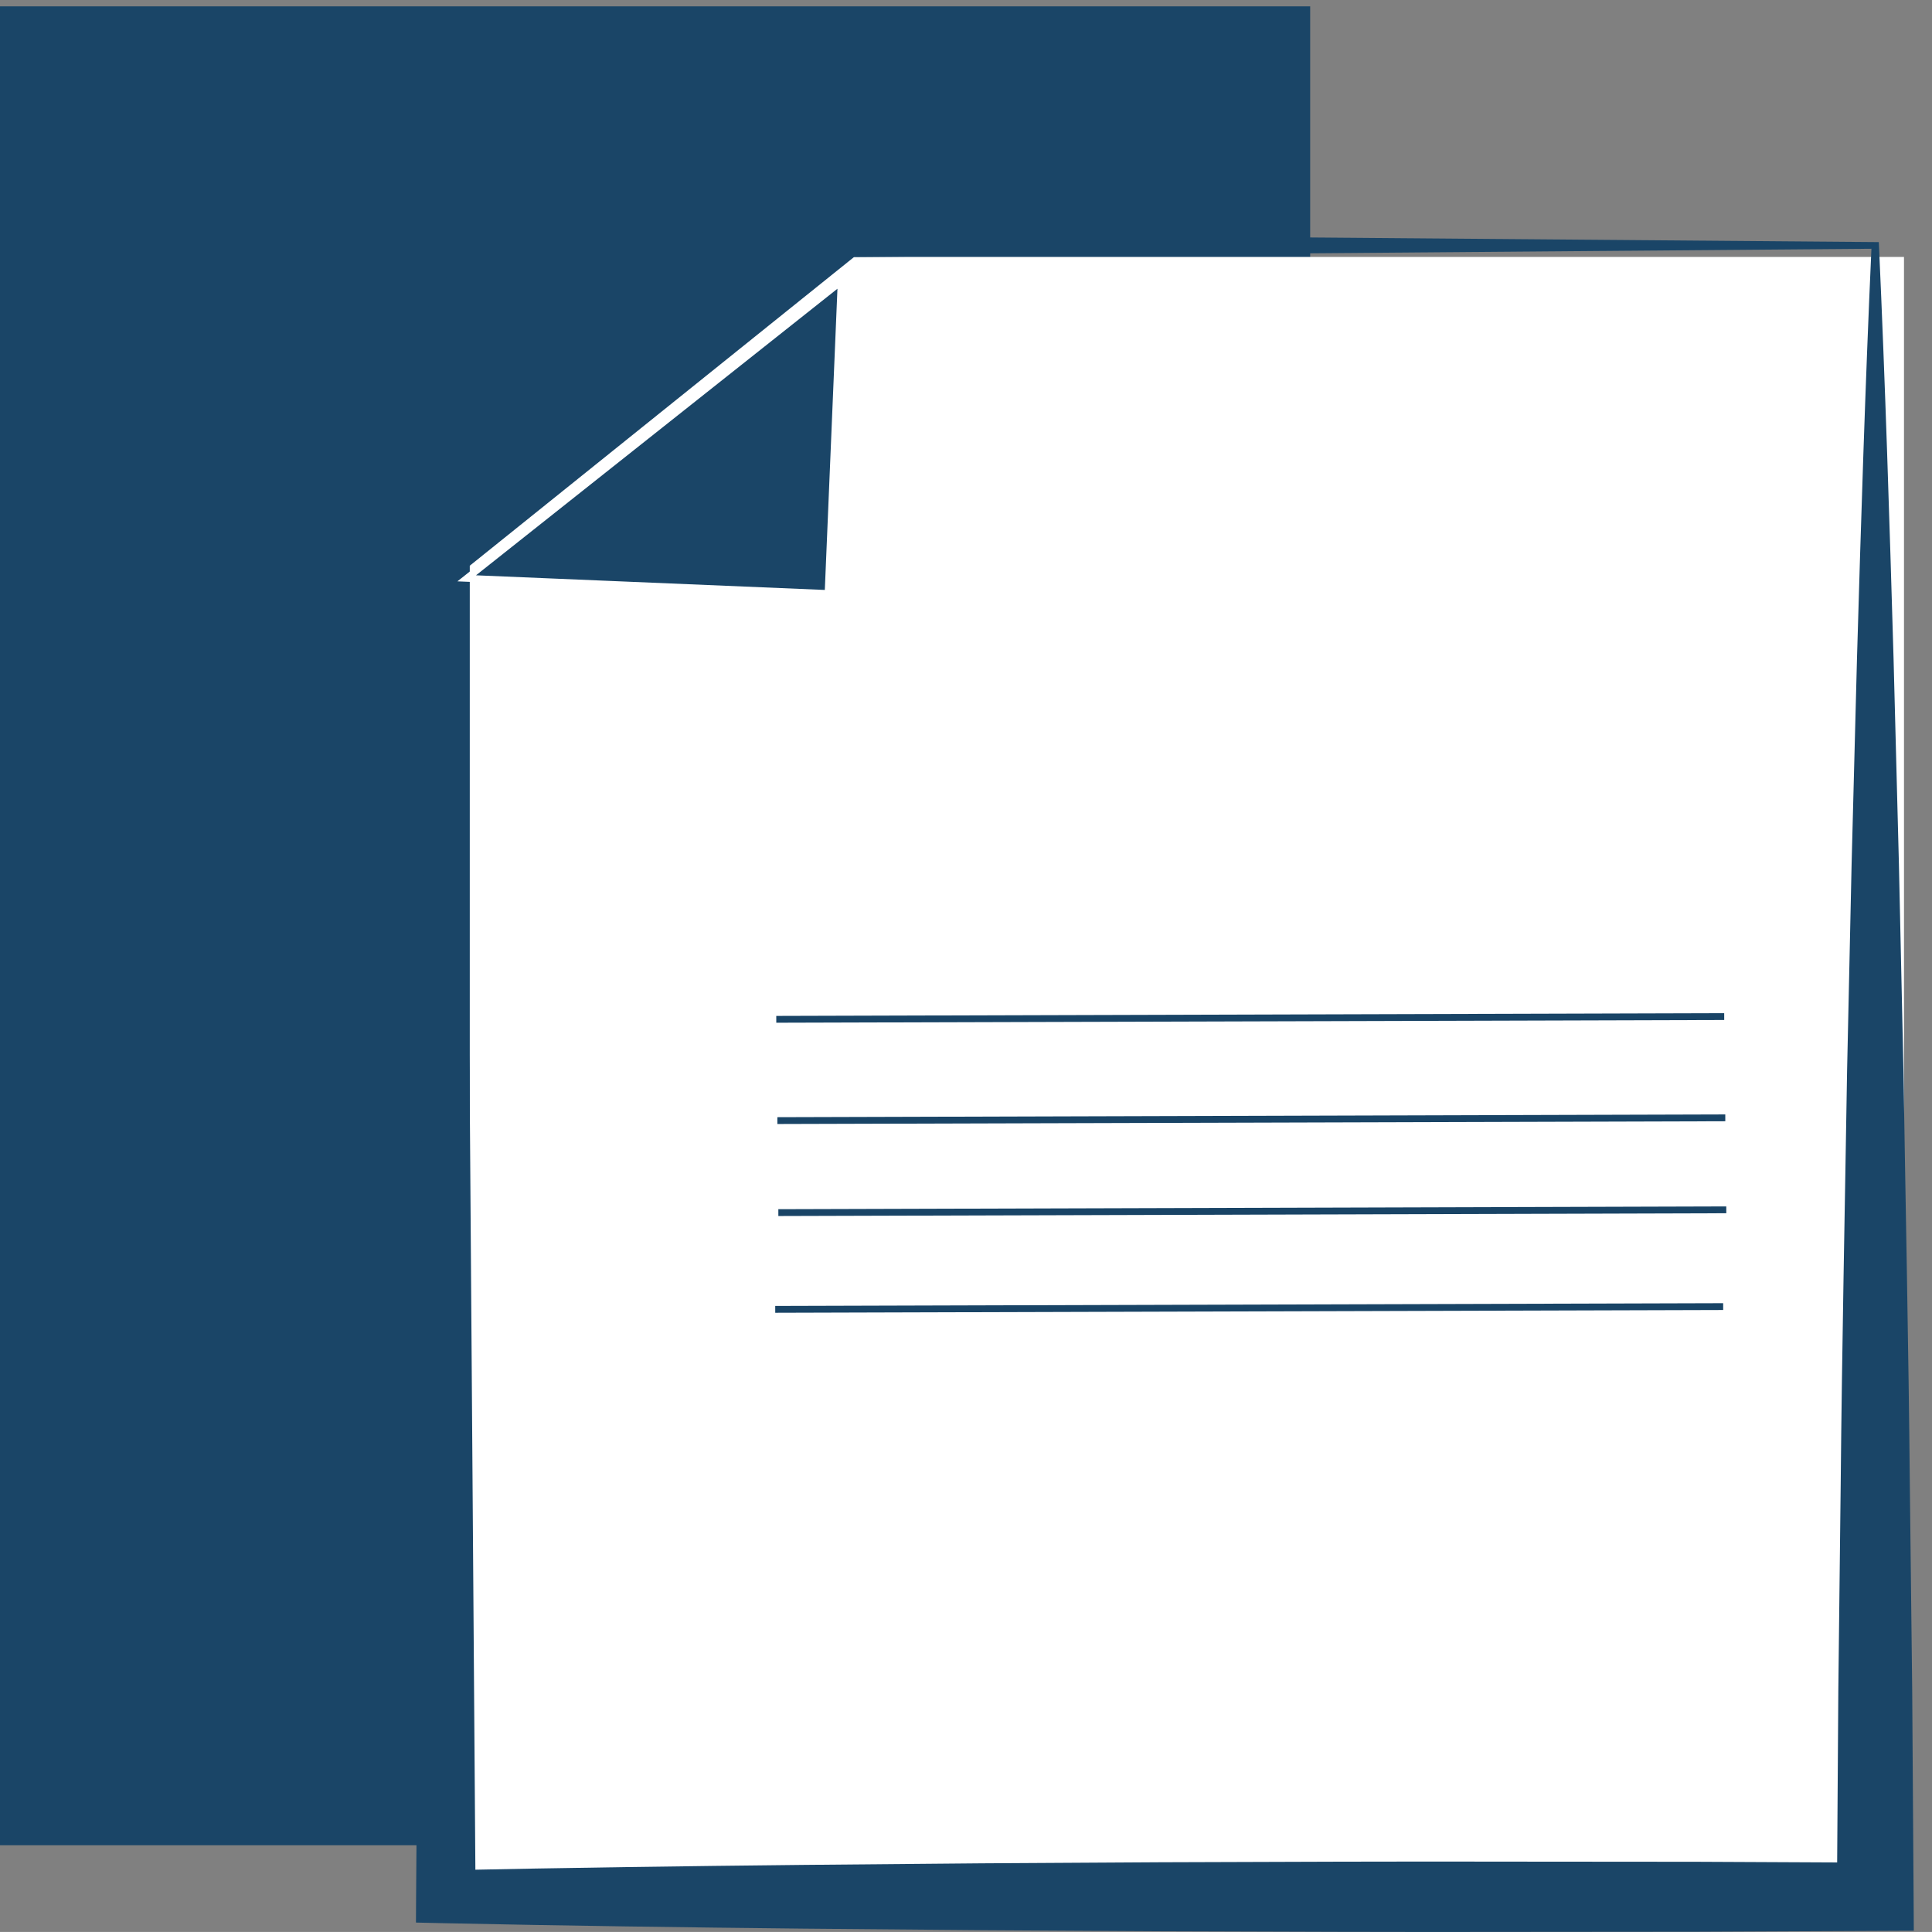
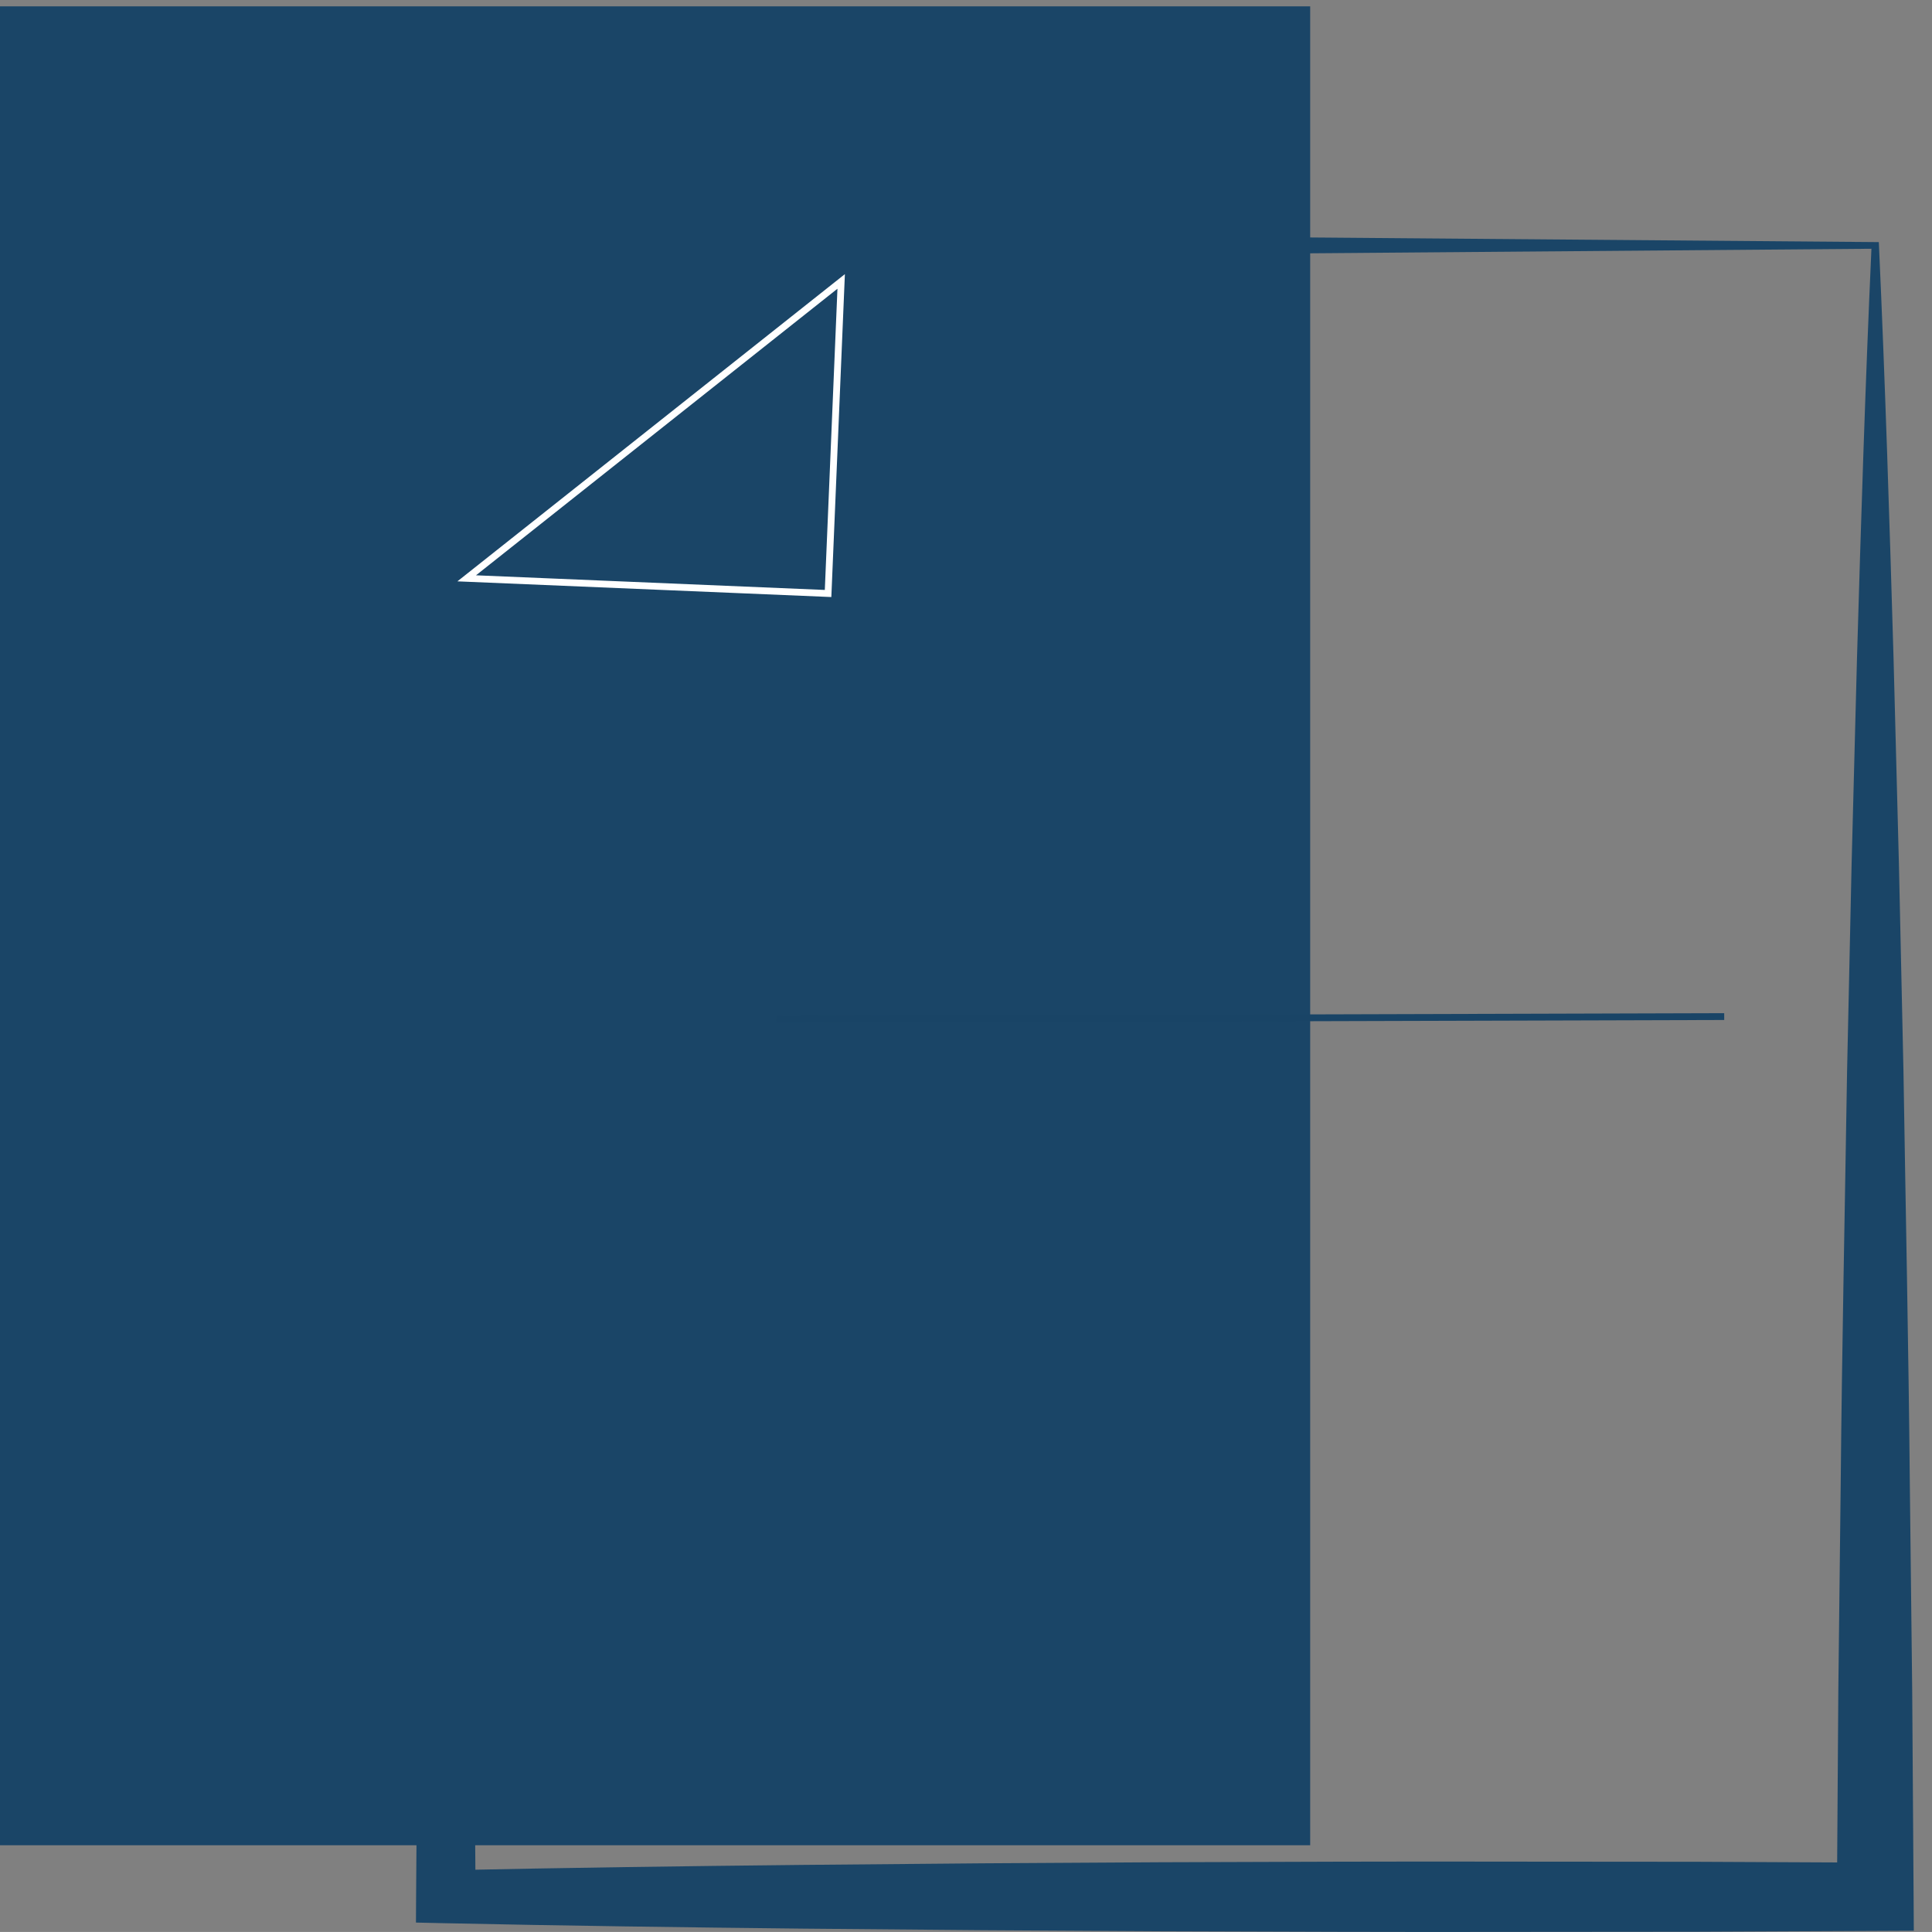
<svg xmlns="http://www.w3.org/2000/svg" version="1.1" id="Ebene_1" x="0px" y="0px" width="283.465px" height="283.46px" viewBox="0 0 283.465 283.46" enable-background="new 0 0 283.465 283.46" xml:space="preserve">
  <rect x="0" y="0" width="283.465" height="283.46" fill="#808080" stroke="none" />
  <rect y="0.931" fill="#1A4567" width="192.232" height="269.805" />
-   <polyline fill="#FFFFFF" points="125.325,37.697 279.355,37.697 279.355,280.478 68.926,280.478 68.926,83 " />
-   <line fill="none" stroke="#194466" stroke-miterlimit="10" x1="113.743" y1="192.11" x2="252.825" y2="191.706" />
  <line fill="none" stroke="#194466" stroke-miterlimit="10" x1="113.896" y1="149.556" x2="252.978" y2="149.154" />
-   <line fill="none" stroke="#194466" stroke-miterlimit="10" x1="114.056" y1="164.415" x2="253.137" y2="164.011" />
-   <line fill="none" stroke="#194466" stroke-miterlimit="10" x1="114.2" y1="177.915" x2="253.282" y2="177.508" />
-   <path fill="none" d="M66.36,251.042" />
  <path fill="#172983" d="M109.431,151.52L109.431,151.52L109.431,151.52z" />
  <path fill="#1A4567" stroke="#FFFFFF" stroke-miterlimit="10" d="M187.749,6.083" />
  <polygon fill="#1A4567" stroke="#FFFFFF" stroke-miterlimit="10" points="123.417,41.292 121.496,87.078 68.474,84.853 " />
  <g>
    <g>
      <path fill="#1A4567" d="M275.684,36.008c0.919,20.191,1.547,40.382,2.14,60.572l0.789,30.287l0.665,30.287    c0.318,20.19,0.749,40.38,0.933,60.574l0.349,30.282l0.206,30.286l0.031,4.981l-5.659,0.027l-26.215,0.122l-26.215,0.022    c-17.477,0.042-34.953-0.033-52.431-0.092l-26.216-0.157l-26.214-0.228c-17.471-0.186-34.955-0.421-52.434-0.792l-4.383-0.097    l0.021-3.79l0.889-121.145l1.02-121.142l0.023-2.208l2.432,0.019l210.247,1.706L275.684,36.008z M68.894,157.149l0.883,121.145    l-4.361-3.884c17.475-0.371,34.959-0.609,52.434-0.79l26.212-0.232l26.217-0.156c17.478-0.059,34.953-0.134,52.431-0.09    l26.216,0.021l26.216,0.123l-5.627,5.009l0.205-30.285l0.349-30.287c0.186-20.192,0.615-40.382,0.936-60.57l0.662-30.287    l0.792-30.285c0.586-20.029,1.211-40.057,2.119-60.083l-209.162,1.69" />
    </g>
  </g>
</svg>